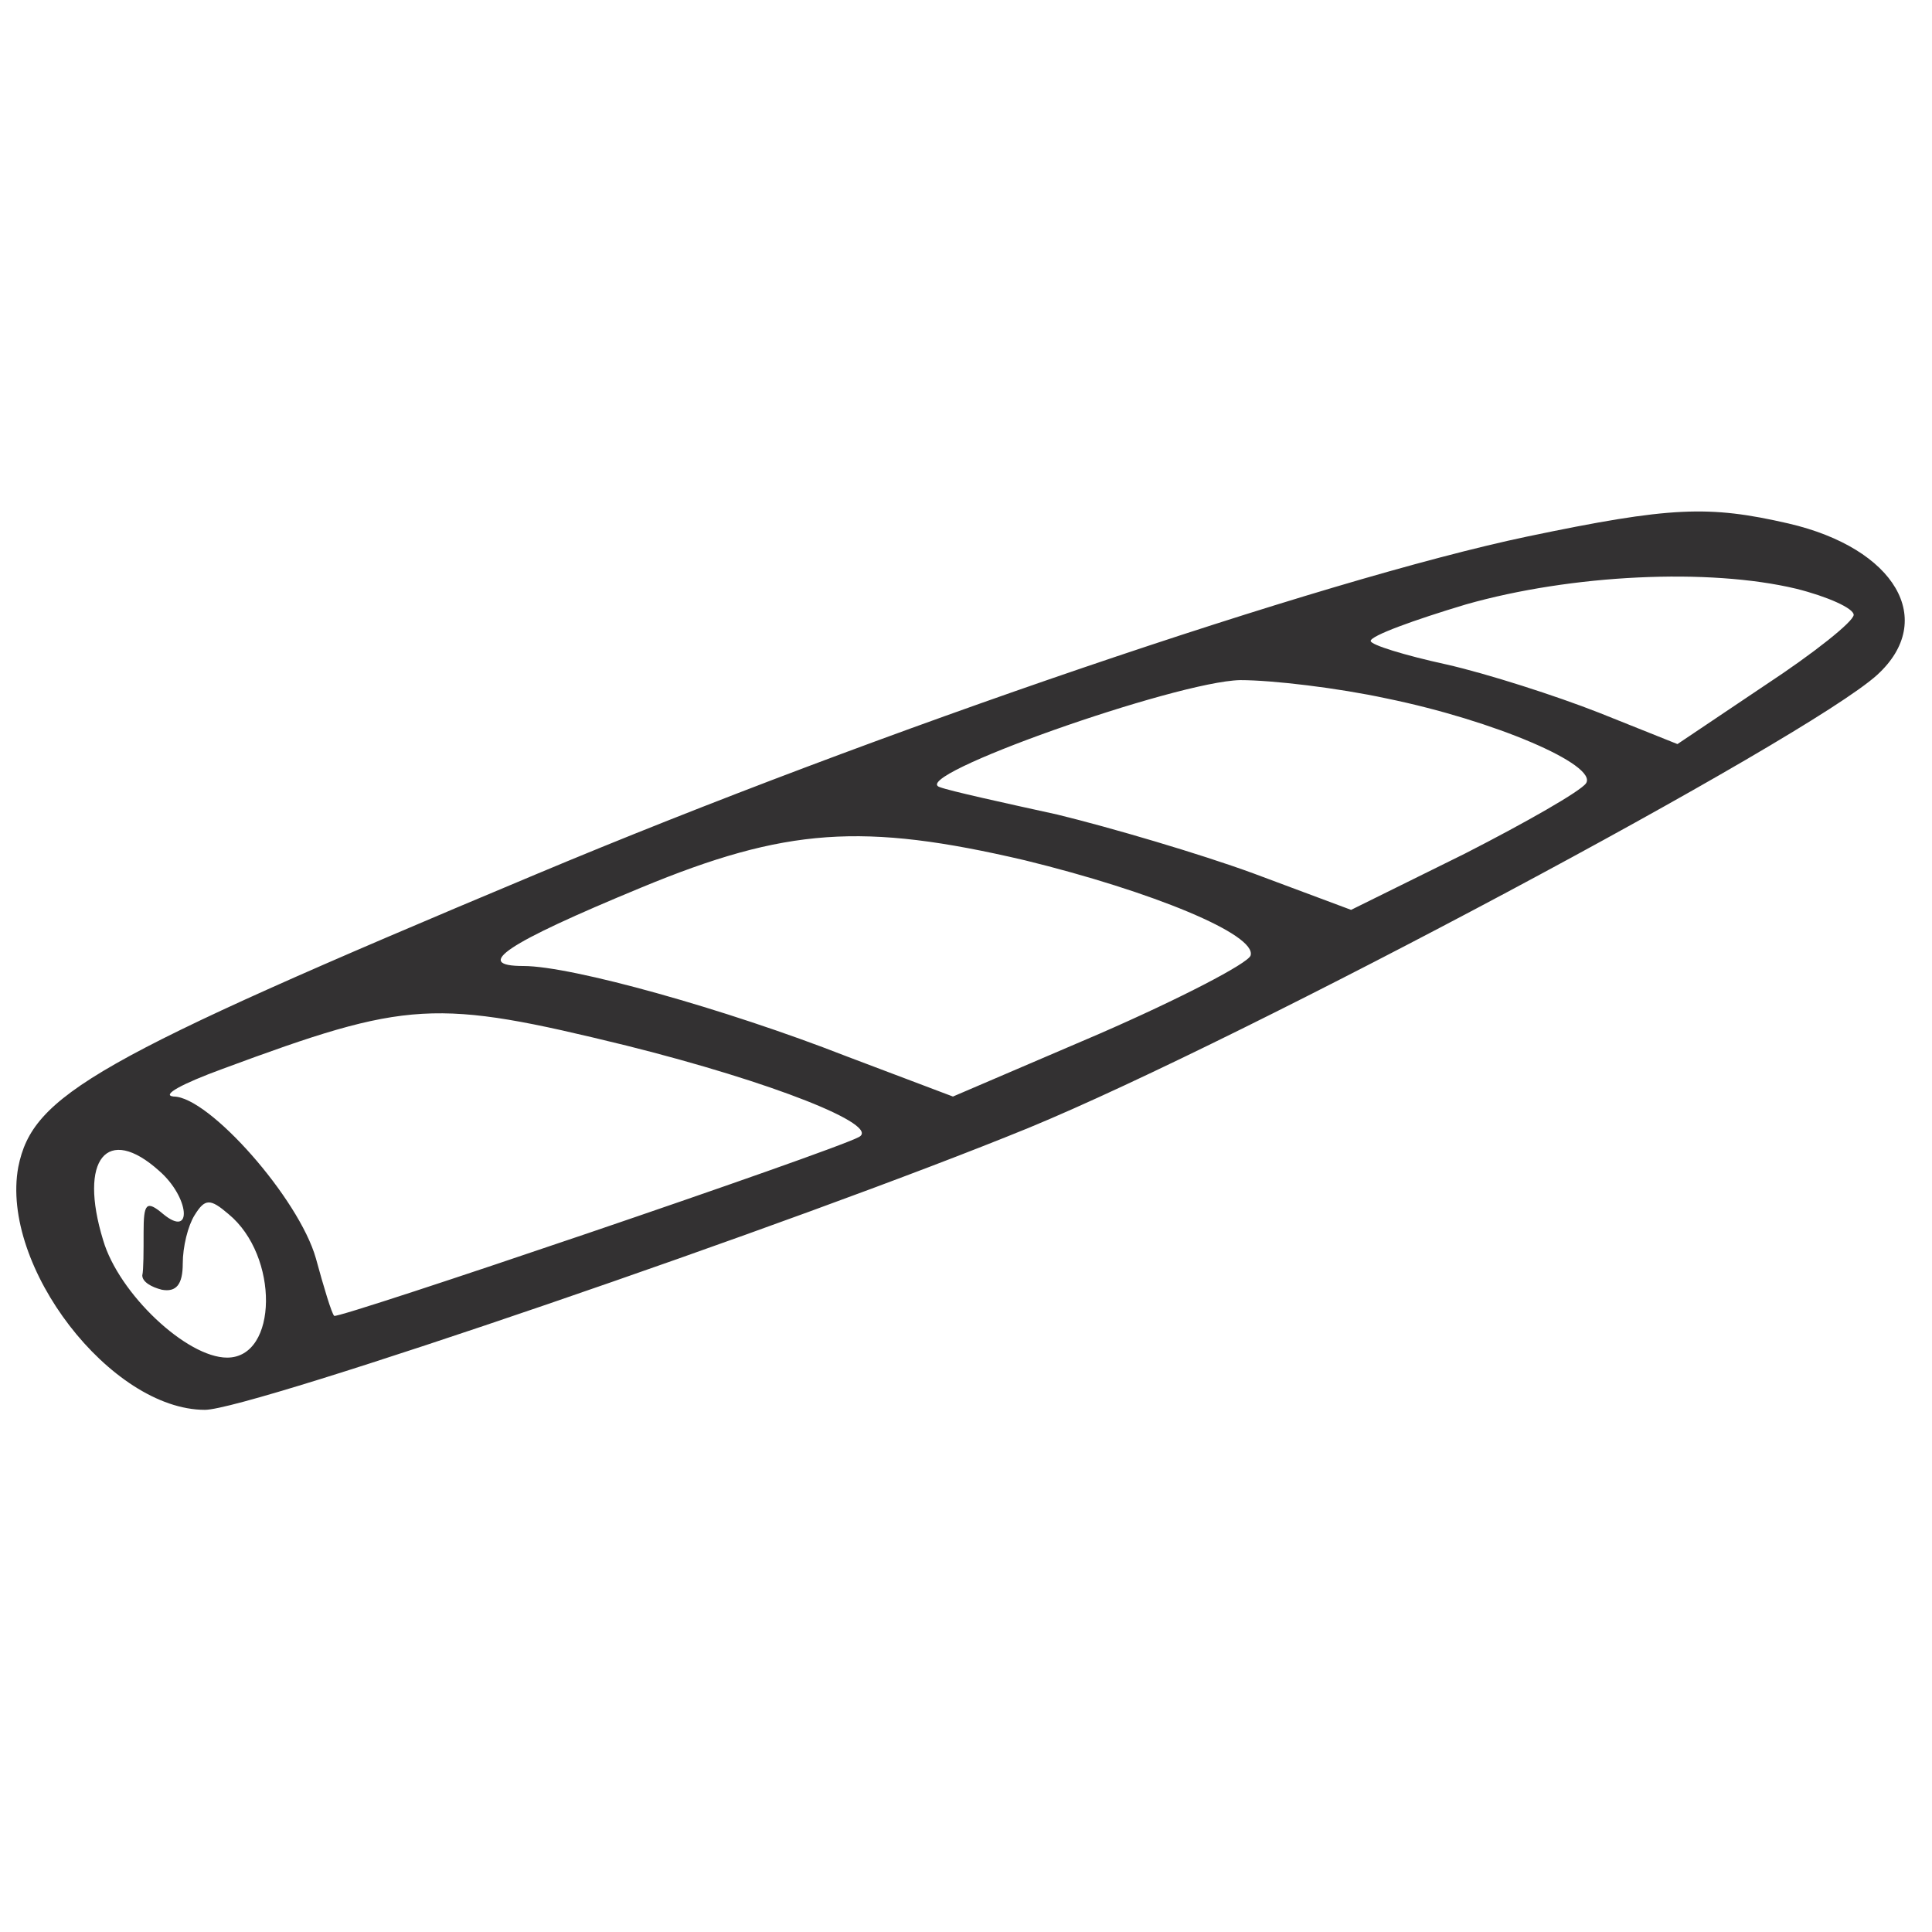
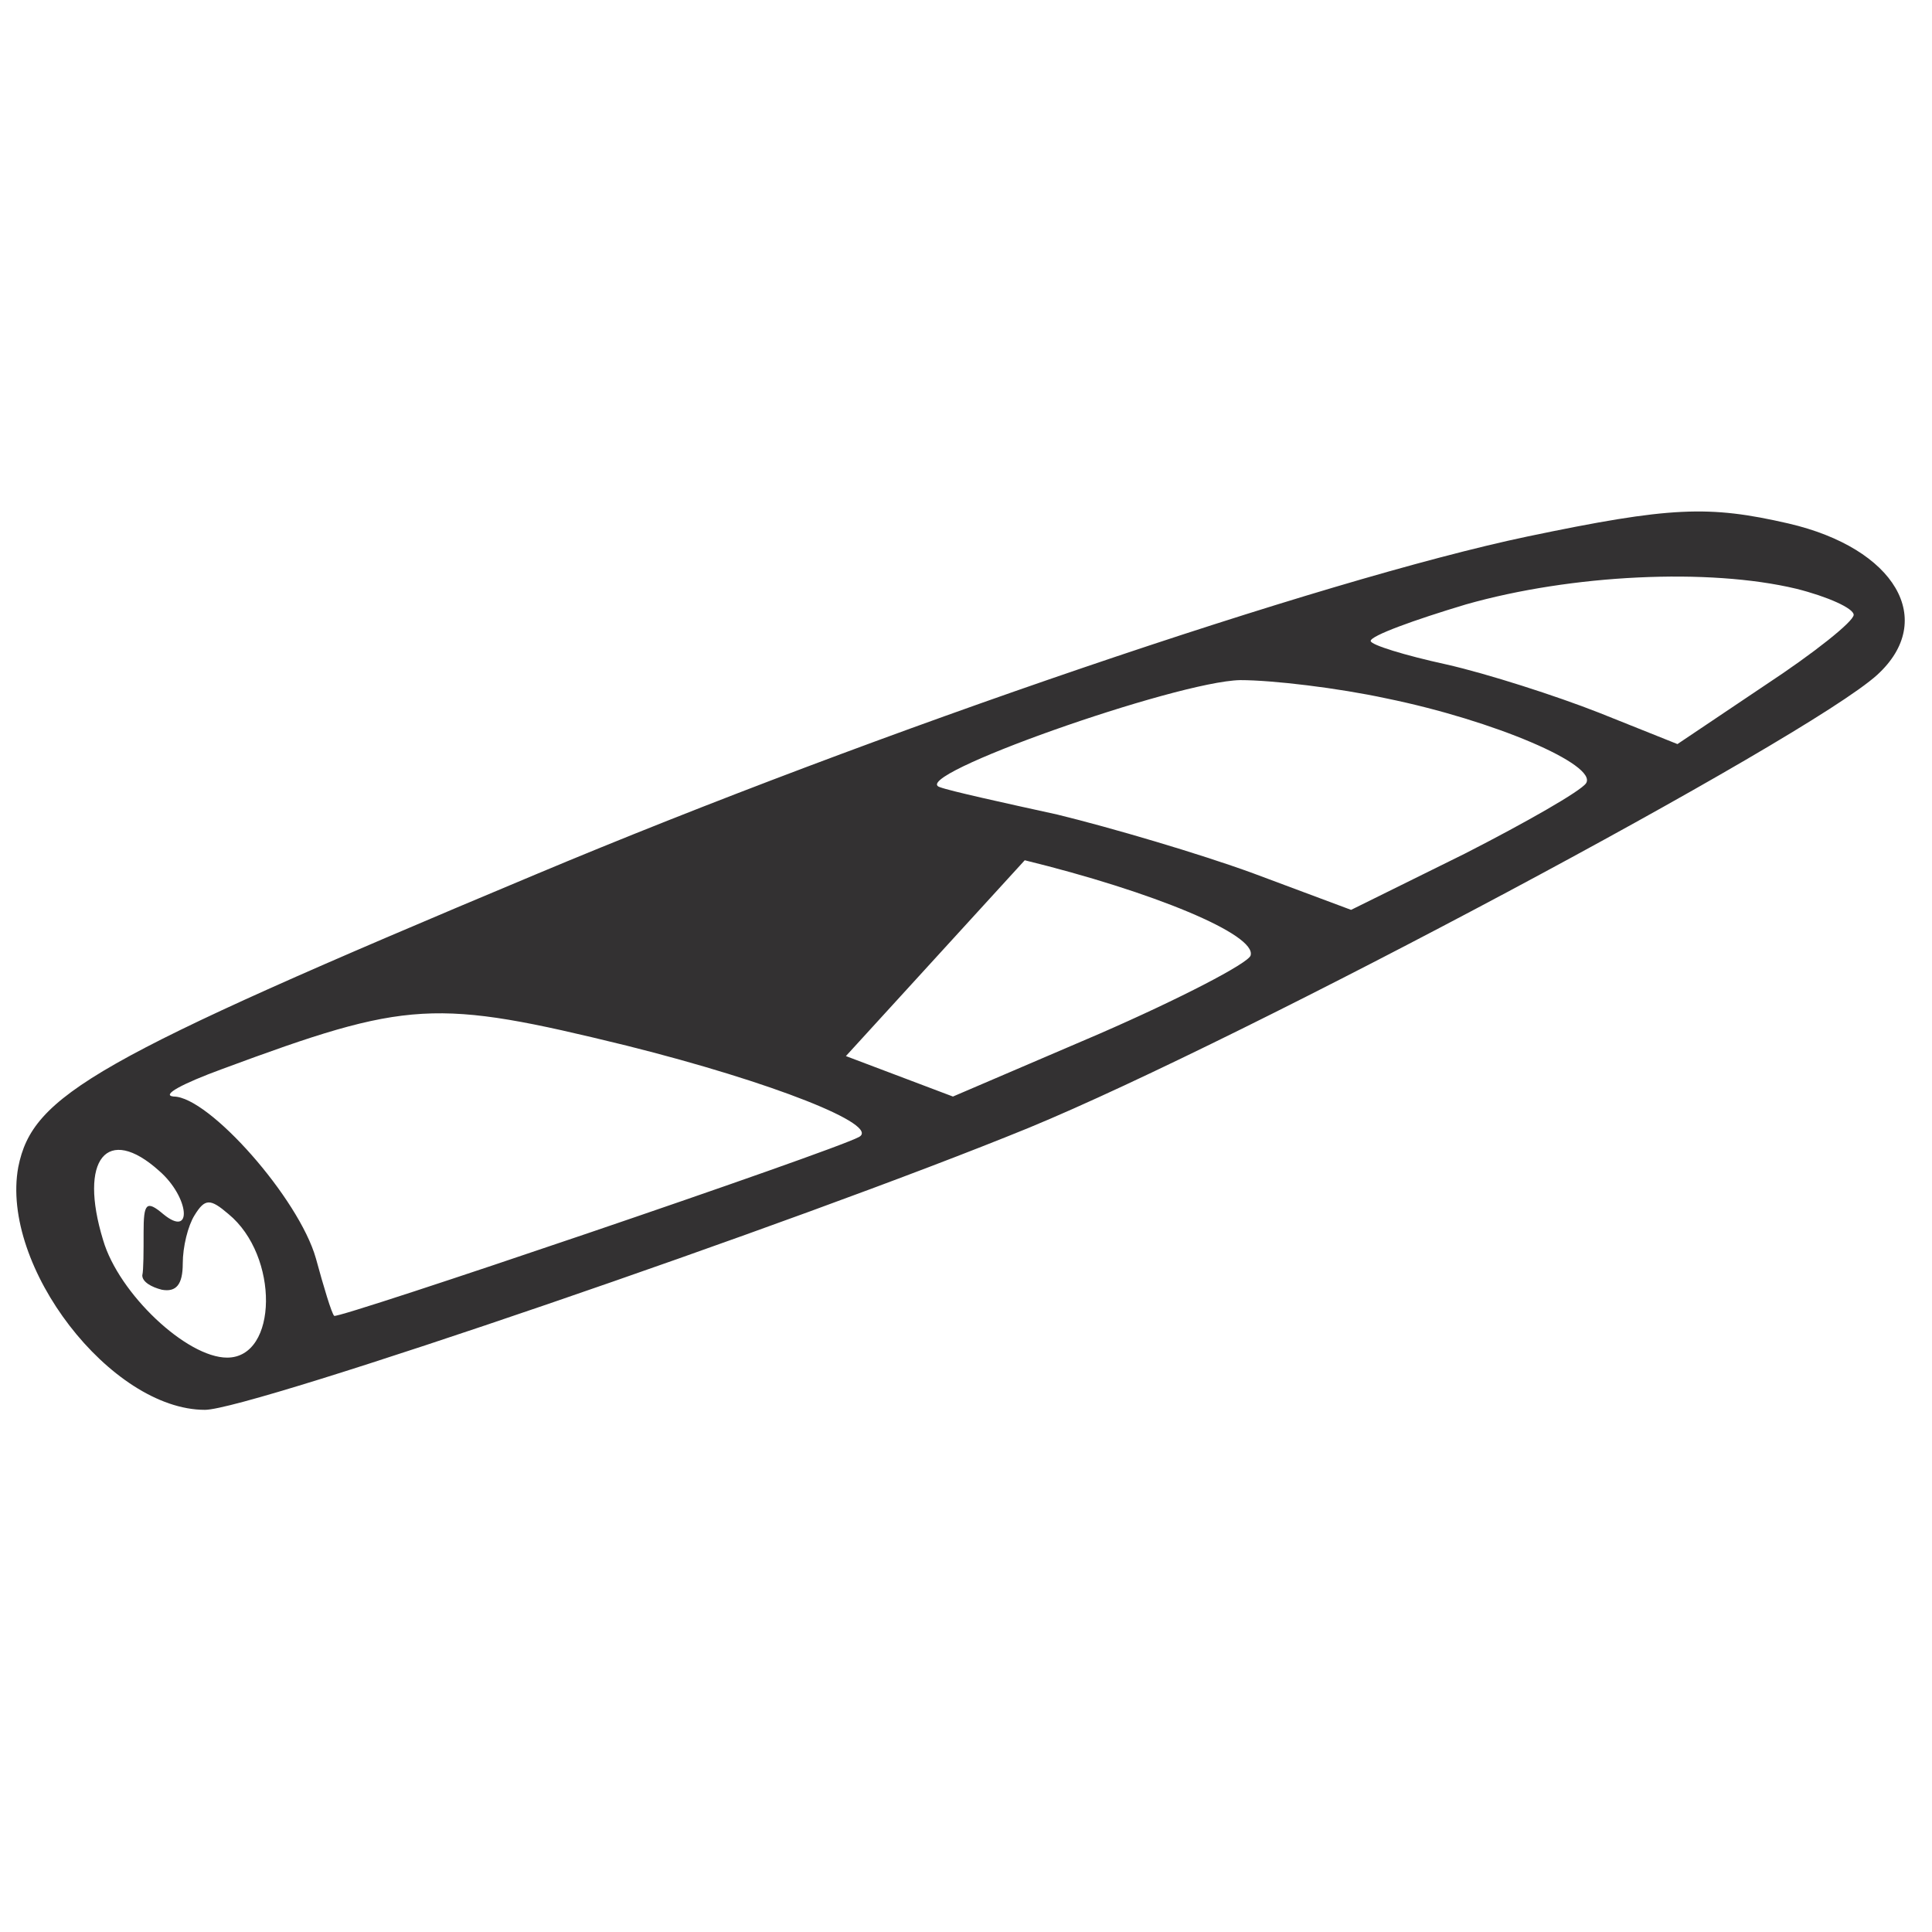
<svg xmlns="http://www.w3.org/2000/svg" version="1.0" width="148pt" height="148pt" viewBox="0 0 148 148" preserveAspectRatio="xMidYMid meet">
  <g transform="translate(0,148) scale(0.1,-0.1)" fill="#333132" stroke="none">
-     <path d="M1170 1069 c-157 -33 -498 -149 -760 -259 -339 -142 -385 -169 -396 -224 -14 -76 71 -186 143 -186 35 0 455 144 631 216 165 68 596 298 650 347 46 42 14 97 -68 116 -61 14 -90 13 -200 -10z m206 -40 c24 -6 44 -15 44 -20 0 -5 -30 -29 -68 -54 l-67 -45 -60 24 c-33 13 -86 30 -117 37 -32 7 -58 15 -58 18 0 4 33 16 73 28 81 23 186 28 253 12z m-314 -84 c83 -17 162 -51 153 -65 -4 -6 -46 -30 -93 -54 l-87 -43 -75 28 c-41 15 -109 35 -150 45 -41 9 -82 18 -90 21 -26 8 181 81 230 82 25 0 75 -6 112 -14z m-277 -124 c98 -24 178 -57 173 -73 -2 -6 -54 -33 -116 -60 l-112 -48 -82 31 c-92 36 -210 69 -247 69 -39 0 -14 17 90 60 111 46 170 50 294 21z m-305 -142 c112 -28 195 -61 178 -70 -20 -11 -400 -140 -402 -137 -2 2 -8 22 -14 44 -13 46 -82 124 -109 124 -10 1 7 10 37 21 143 53 163 54 310 18z m-358 -96 c23 -20 26 -52 3 -33 -13 11 -15 8 -15 -14 0 -14 0 -29 -1 -33 0 -5 7 -9 15 -11 11 -2 16 4 16 20 0 13 4 29 9 37 8 13 12 13 26 1 39 -32 38 -110 -1 -110 -31 0 -83 49 -95 90 -19 62 3 89 43 53z" />
+     <path d="M1170 1069 c-157 -33 -498 -149 -760 -259 -339 -142 -385 -169 -396 -224 -14 -76 71 -186 143 -186 35 0 455 144 631 216 165 68 596 298 650 347 46 42 14 97 -68 116 -61 14 -90 13 -200 -10z m206 -40 c24 -6 44 -15 44 -20 0 -5 -30 -29 -68 -54 l-67 -45 -60 24 c-33 13 -86 30 -117 37 -32 7 -58 15 -58 18 0 4 33 16 73 28 81 23 186 28 253 12z m-314 -84 c83 -17 162 -51 153 -65 -4 -6 -46 -30 -93 -54 l-87 -43 -75 28 c-41 15 -109 35 -150 45 -41 9 -82 18 -90 21 -26 8 181 81 230 82 25 0 75 -6 112 -14z m-277 -124 c98 -24 178 -57 173 -73 -2 -6 -54 -33 -116 -60 l-112 -48 -82 31 z m-305 -142 c112 -28 195 -61 178 -70 -20 -11 -400 -140 -402 -137 -2 2 -8 22 -14 44 -13 46 -82 124 -109 124 -10 1 7 10 37 21 143 53 163 54 310 18z m-358 -96 c23 -20 26 -52 3 -33 -13 11 -15 8 -15 -14 0 -14 0 -29 -1 -33 0 -5 7 -9 15 -11 11 -2 16 4 16 20 0 13 4 29 9 37 8 13 12 13 26 1 39 -32 38 -110 -1 -110 -31 0 -83 49 -95 90 -19 62 3 89 43 53z" />
  </g>
</svg>